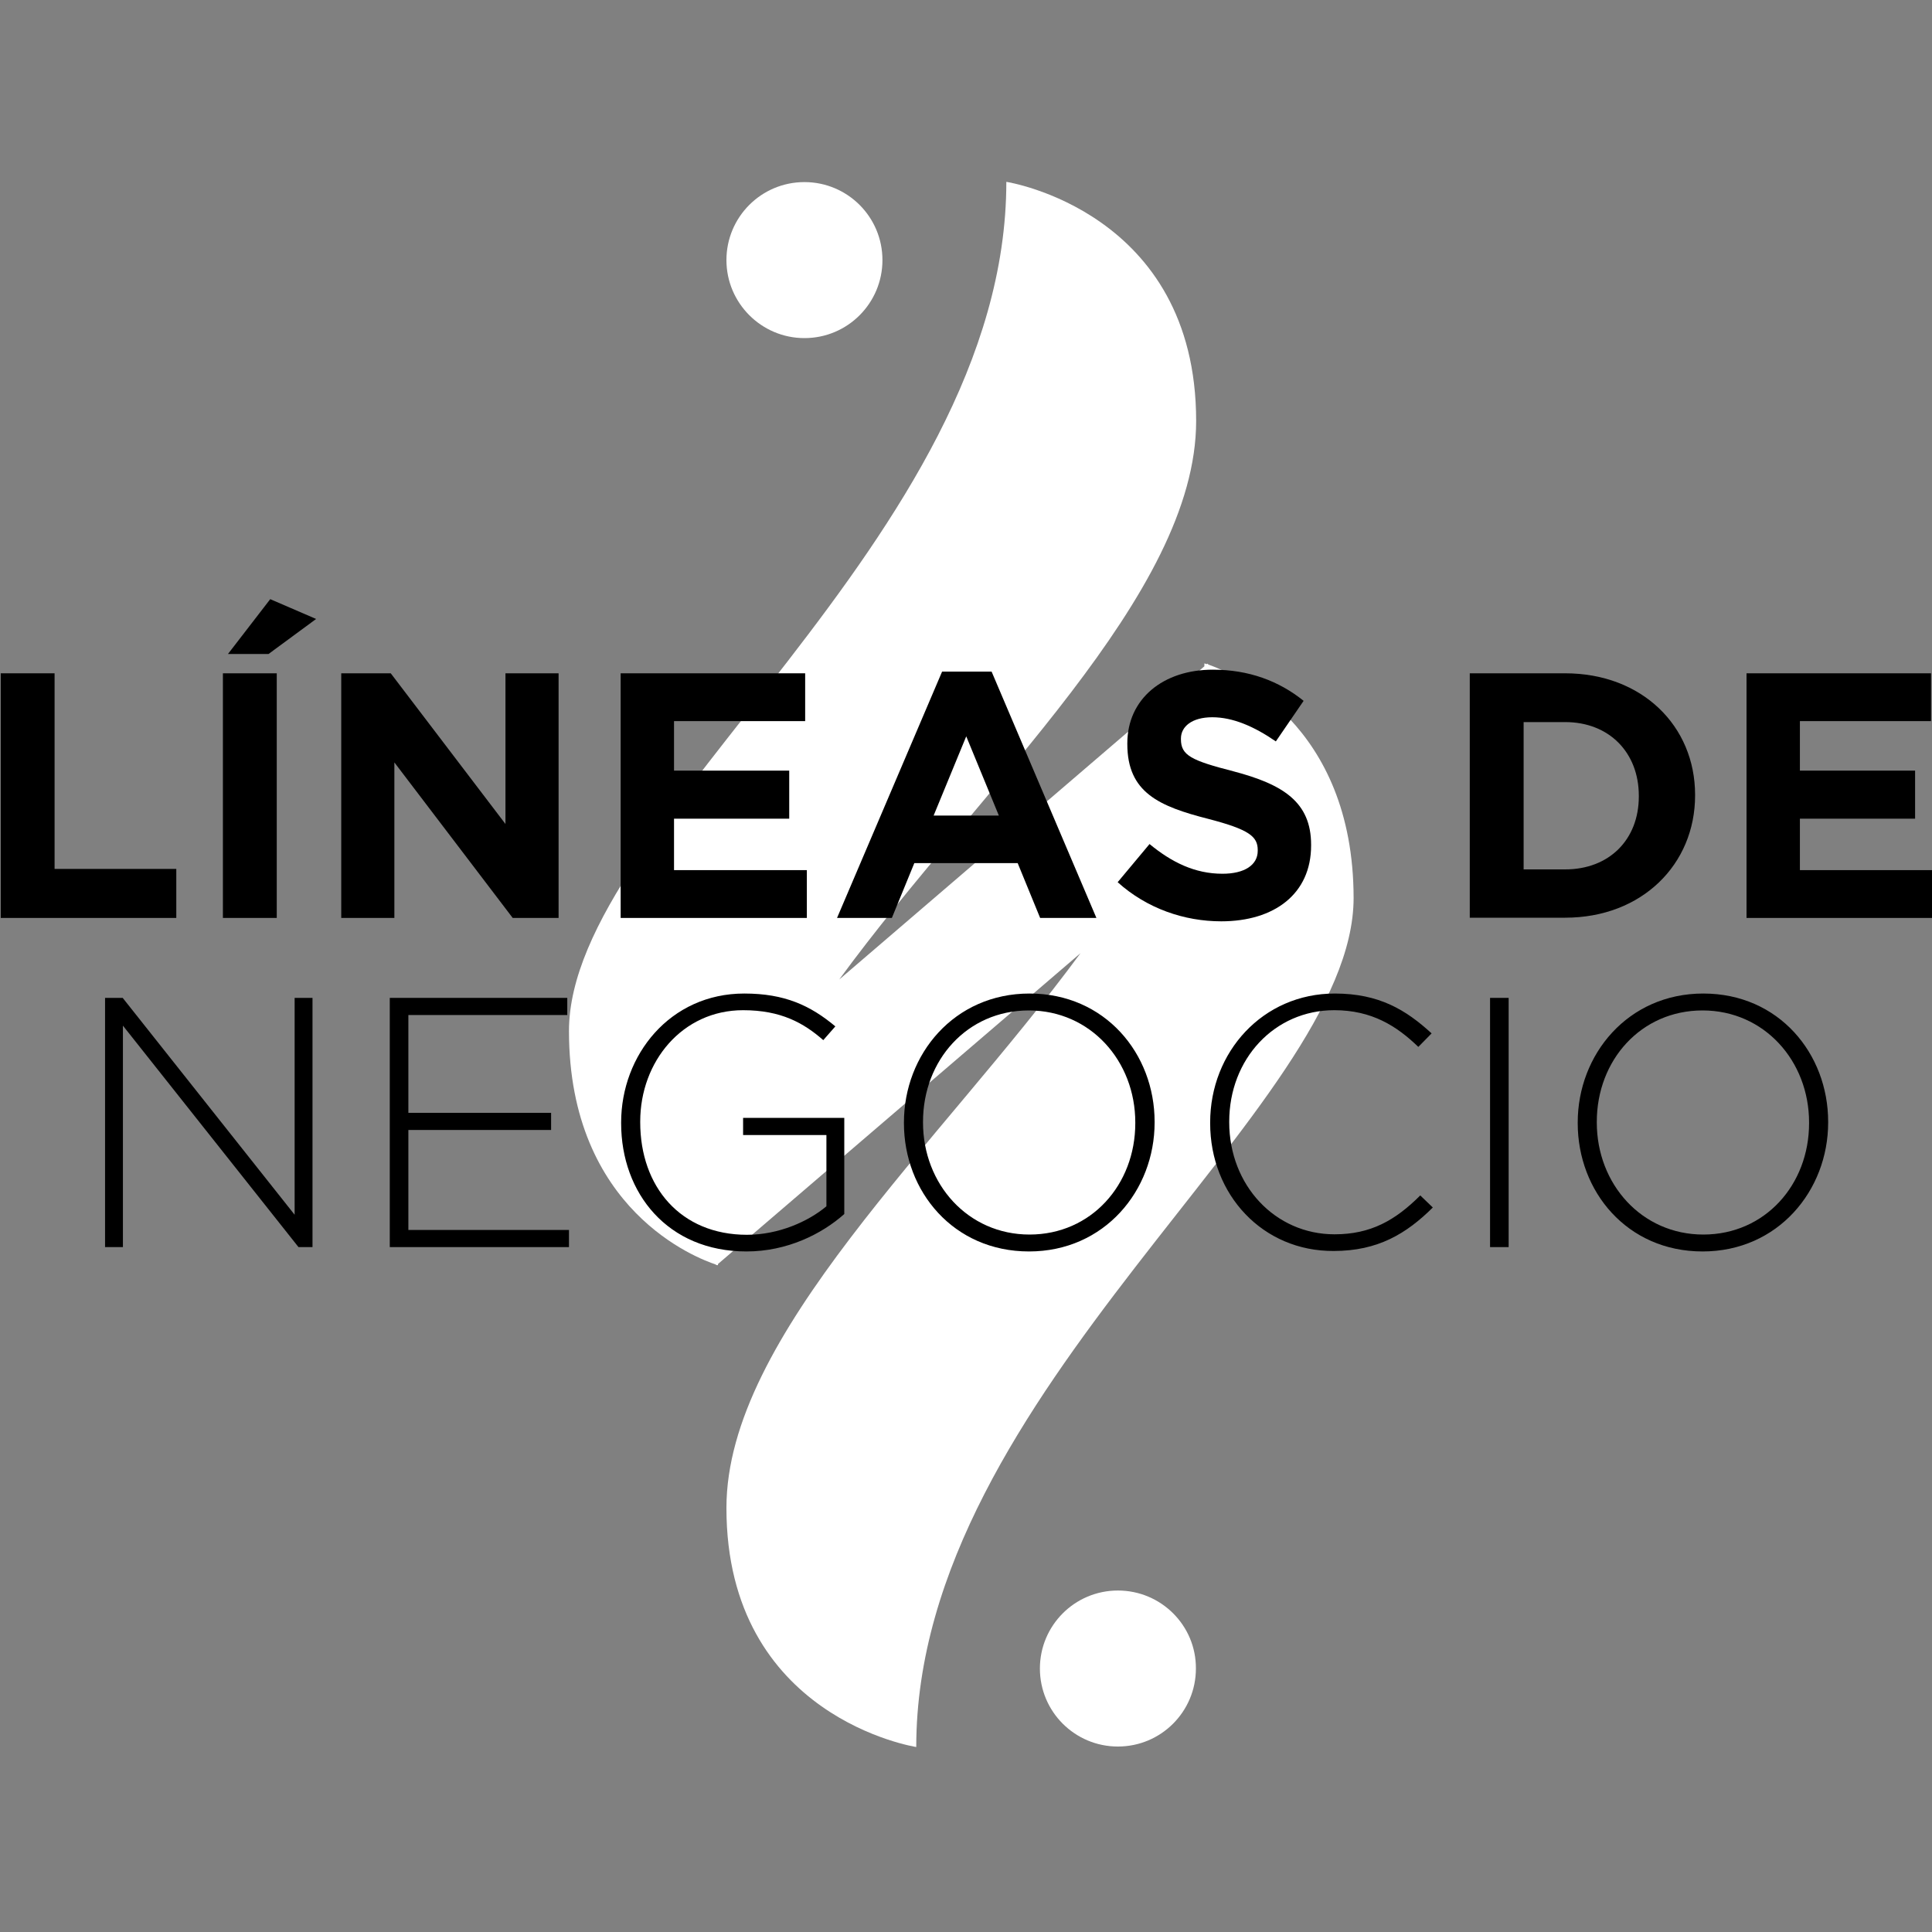
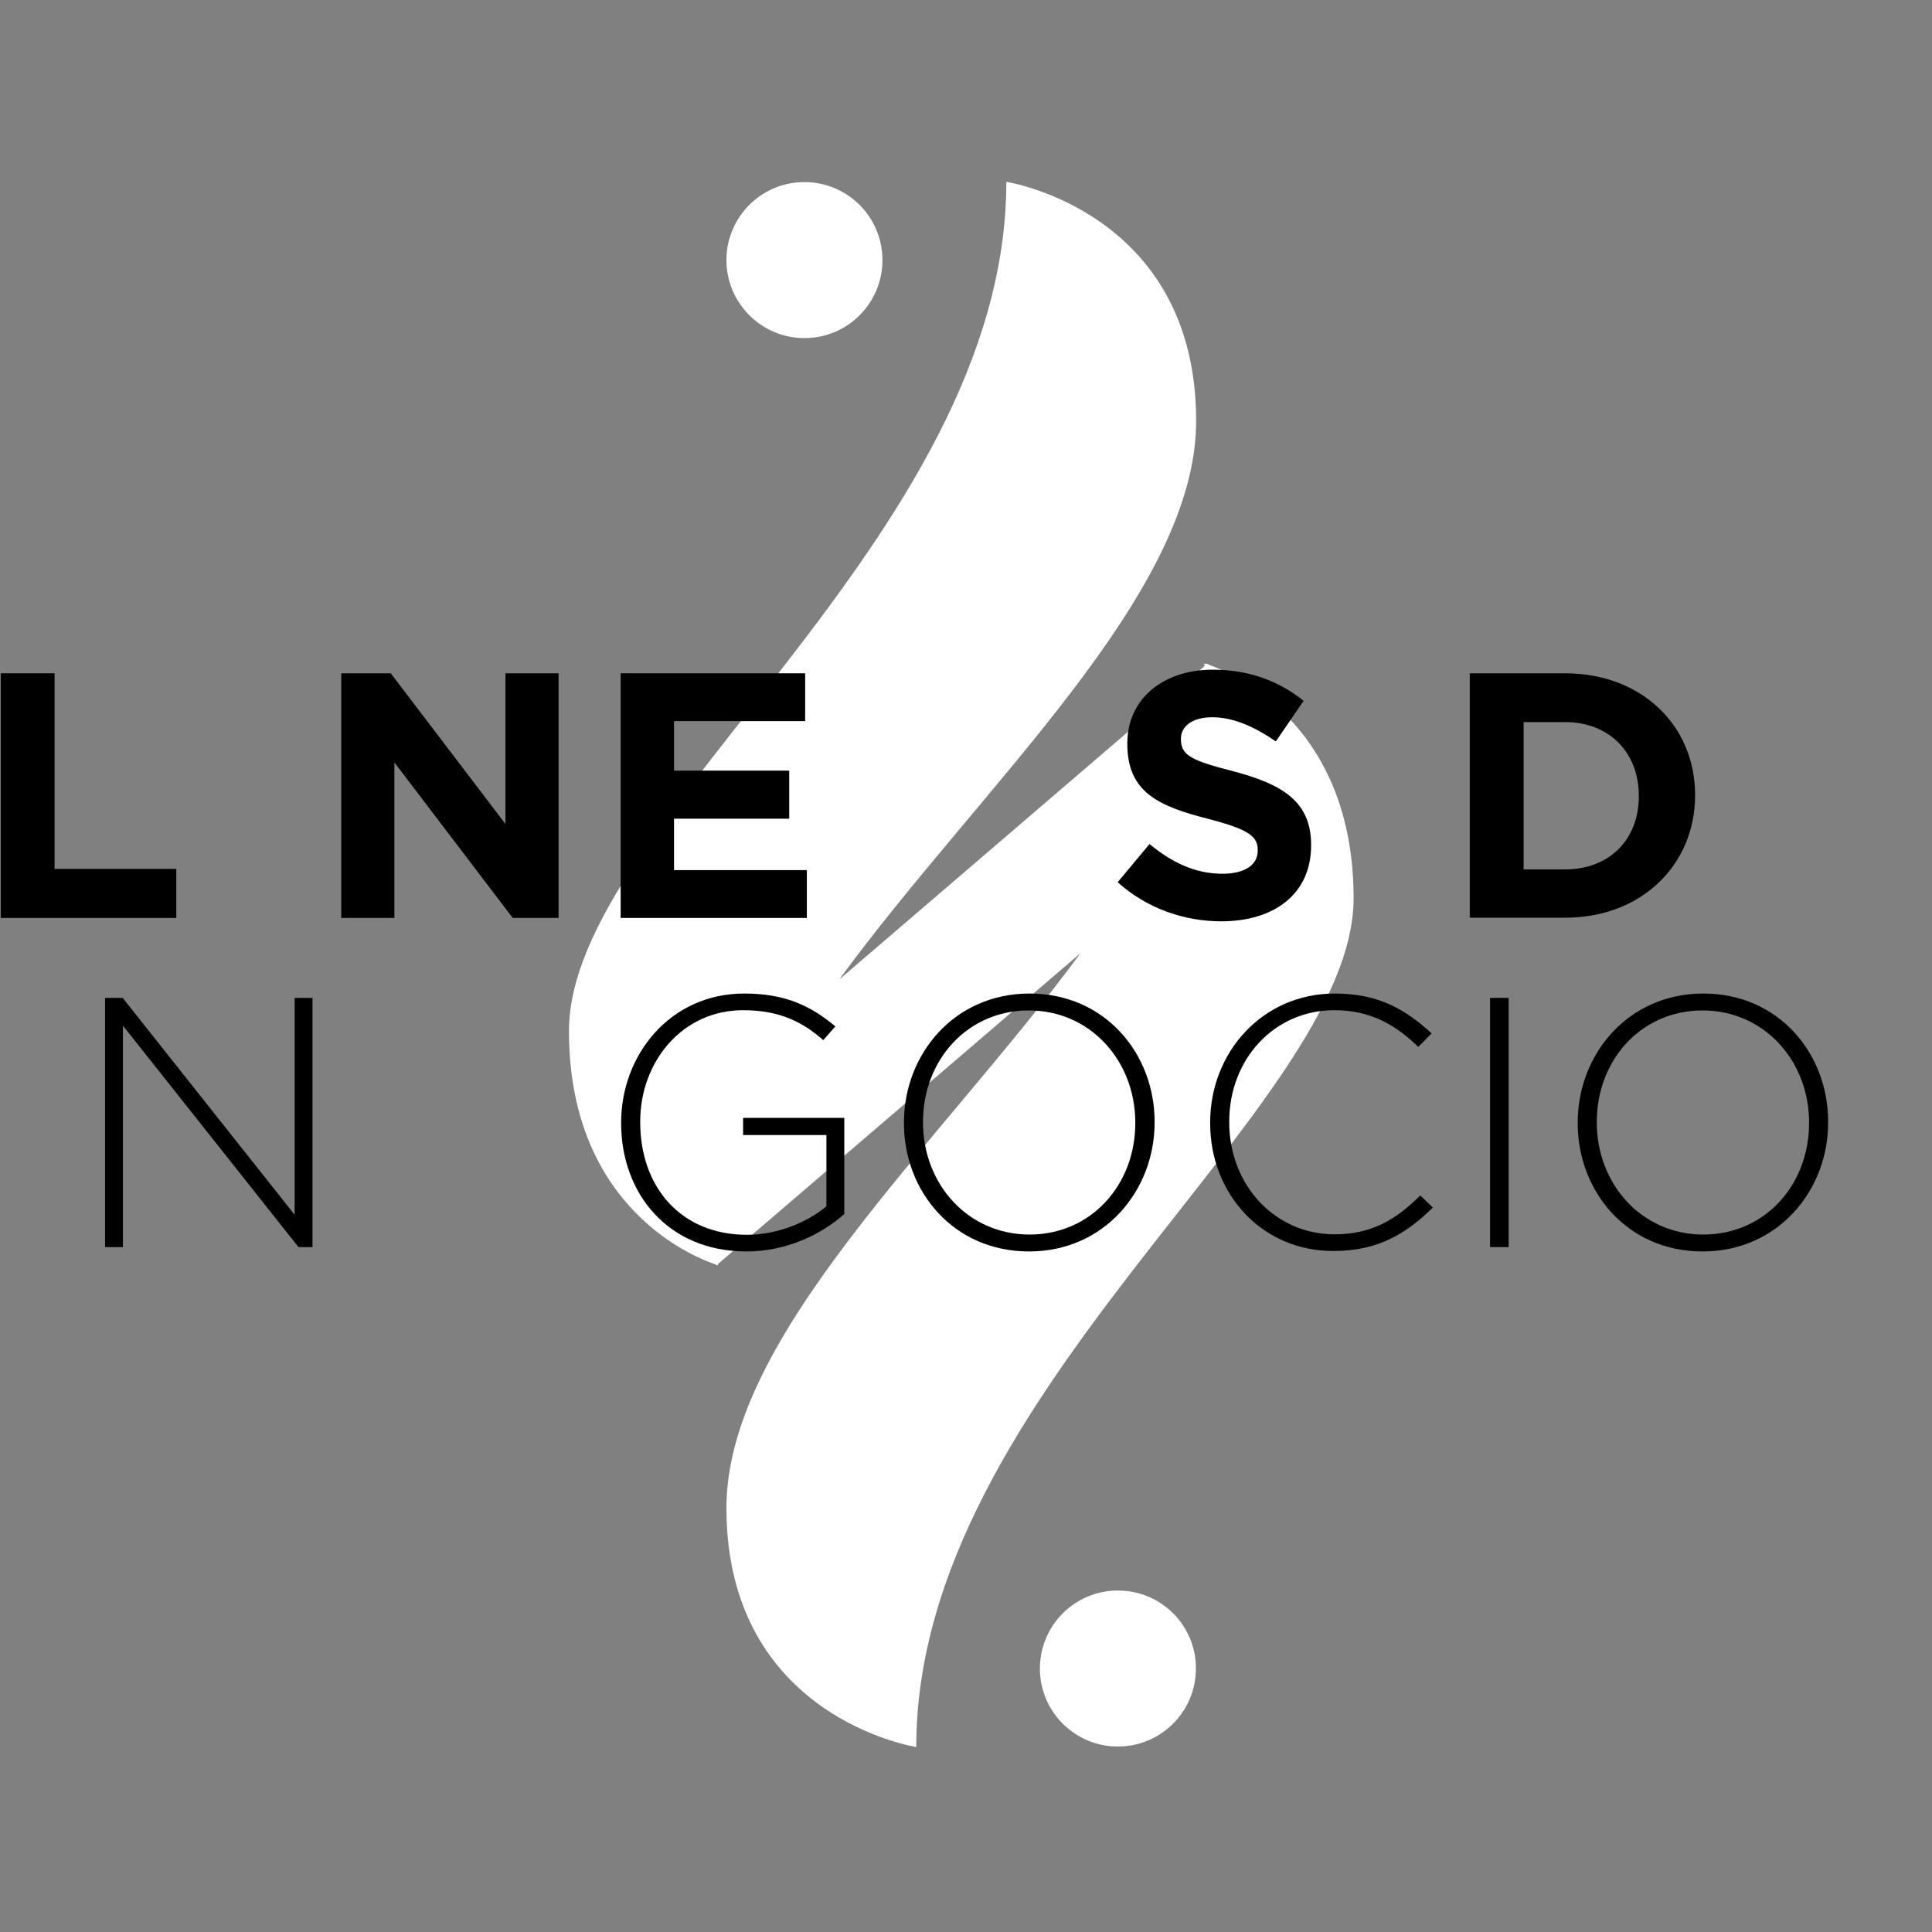
<svg xmlns="http://www.w3.org/2000/svg" version="1.1" id="Layer_1" x="0px" y="0px" viewBox="0 0 800 800" style="enable-background:new 0 0 800 800;" xml:space="preserve">
  <rect x="0" y="0" width="800" height="800" fill="#808080" stroke="none" />
  <style type="text/css">
	.st0{fill:#FFFFFF;}
</style>
  <g id="XMLID_15_">
    <g id="XMLID_578_">
      <path id="XMLID_581_" class="st0" d="M333.1,140c17.9,0,32.3-14.5,32.3-32.3c0-17.9-14.5-32.3-32.3-32.3    c-17.9,0-32.3,14.5-32.3,32.3C300.8,125.5,315.3,140,333.1,140" />
      <path id="XMLID_580_" class="st0" d="M462.9,658.6c-17.9,0-32.3,14.5-32.3,32.3c0,17.9,14.5,32.3,32.3,32.3    c17.9,0,32.3-14.5,32.3-32.3C495.3,673.1,480.8,658.6,462.9,658.6" />
      <path id="XMLID_579_" class="st0" d="M500.4,275.2l-0.4-0.4l-0.3,0.2c-0.6-0.2-1-0.3-1-0.3c0,0.4,0,0.8,0,1.2L347.5,405.6    c58.7-80.3,147.8-159.4,147.8-231.3c0-86.9-78.6-99-78.6-99c0,147.5-181.1,264.7-181.1,351.6c0,74.4,53.5,94.3,60.8,96.7l0.2,0.3    l0.2-0.1c0.3,0.1,0.5,0.1,0.5,0.1c0-0.2,0-0.4,0-0.5l150.1-128.7c-58.7,79.7-146.6,158.3-146.6,229.7c0,86.9,78.6,99,78.6,99    c0-147.5,181.1-264.7,181.1-351.6C560.4,299.6,510.1,278.6,500.4,275.2" />
    </g>
    <g id="XMLID_1_">
      <path id="XMLID_2_" d="M0.3,278.8h22.3v81H73v20.3H0.3V278.8z" />
-       <path id="XMLID_4_" d="M92.3,278.8h22.3v101.3H92.3V278.8z M111.9,248.1l19,8.2l-19.7,14.5H94.4L111.9,248.1z" />
      <path id="XMLID_7_" d="M141.3,278.8h20.5l47.5,62.4v-62.4h22v101.3h-19l-49-64.4v64.4h-22V278.8z" />
      <path id="XMLID_9_" d="M257,278.8h76.4v19.8h-54.3v20.5h47.7V339h-47.7v21.3h55v19.8H257V278.8z" />
-       <path id="XMLID_11_" d="M390.1,278.1h20.5l43.4,102h-23.3l-9.3-22.7h-42.8l-9.3,22.7h-22.7L390.1,278.1z M413.6,337.7l-13.5-32.8    l-13.5,32.8H413.6z" />
      <path id="XMLID_14_" d="M462.8,365.3l13.2-15.8c9.1,7.5,18.7,12.3,30.2,12.3c9.1,0,14.6-3.6,14.6-9.5V352c0-5.6-3.5-8.5-20.4-12.9    c-20.4-5.2-33.6-10.9-33.6-31v-0.3c0-18.4,14.8-30.5,35.4-30.5c14.8,0,27.3,4.6,37.6,12.9L528.3,307c-9-6.2-17.8-10-26.3-10    c-8.5,0-13,3.9-13,8.8v0.3c0,6.7,4.3,8.8,21.8,13.3c20.5,5.4,32.1,12.7,32.1,30.4v0.3c0,20.1-15.3,31.4-37.2,31.4    C490.4,381.5,474.9,376.2,462.8,365.3z" />
-       <path id="XMLID_17_" d="M608.6,278.8h39.5c31.8,0,53.8,21.8,53.8,50.3v0.3c0,28.5-22,50.6-53.8,50.6h-39.5V278.8z M648.1,360    c18.2,0,30.5-12.3,30.5-30.2v-0.3c0-17.9-12.3-30.5-30.5-30.5h-17.2V360H648.1z" />
-       <path id="XMLID_20_" d="M723.2,278.8h76.4v19.8h-54.3v20.5H793V339h-47.7v21.3h55v19.8h-77.1V278.8z" />
+       <path id="XMLID_17_" d="M608.6,278.8h39.5c31.8,0,53.8,21.8,53.8,50.3v0.3c0,28.5-22,50.6-53.8,50.6h-39.5z M648.1,360    c18.2,0,30.5-12.3,30.5-30.2v-0.3c0-17.9-12.3-30.5-30.5-30.5h-17.2V360H648.1z" />
      <path id="XMLID_22_" d="M43.6,413.2h7.2L122,503v-89.8h7.4v103.2h-5.8l-72.7-91.7v91.7h-7.4V413.2z" />
-       <path id="XMLID_24_" d="M161.5,413.2h73.4v7.1h-65.8v40.5h59.1v7.1h-59.1v41.4h66.5v7.1h-74.2V413.2z" />
      <path id="XMLID_26_" d="M257.2,465.1v-0.3c0-27.9,20.2-53.4,51-53.4c16.8,0,27.4,5,37.7,13.6l-5,5.7c-8.1-7.1-17.5-12.4-33.2-12.4    c-25.1,0-42.6,21.2-42.6,46.1v0.3c0,26.7,16.7,46.6,44.2,46.6c13.1,0,25.4-5.5,32.9-11.8V470h-34.5v-7.1h41.9v39.8    c-9.3,8.3-23.7,15.5-40.5,15.5C276.5,518.2,257.2,494.1,257.2,465.1z" />
      <path id="XMLID_28_" d="M374.3,465.1v-0.3c0-28.2,20.8-53.4,52-53.4c31.3,0,51.8,24.9,51.8,53.1v0.3c0,28.2-20.8,53.4-52,53.4    C394.8,518.2,374.3,493.3,374.3,465.1z M470.1,465.1v-0.3c0-25.5-18.6-46.4-44.1-46.4s-43.8,20.6-43.8,46.1v0.3    c0,25.5,18.6,46.4,44.1,46.4C451.8,511.2,470.1,490.6,470.1,465.1z" />
      <path id="XMLID_31_" d="M501.1,465.1v-0.3c0-29.2,21.8-53.4,51.6-53.4c18.4,0,29.5,6.8,40.1,16.5l-5.5,5.6    c-9-8.7-19.3-15.2-34.8-15.2c-24.8,0-43.5,20.2-43.5,46.1v0.3c0,26.1,19,46.4,43.6,46.4c14.9,0,25.1-5.7,35.5-16.1l5.2,5    c-10.9,10.8-22.7,18-41,18C522.9,518.2,501.1,494.7,501.1,465.1z" />
      <path id="XMLID_33_" d="M617,413.2h7.7v103.2H617V413.2z" />
      <path id="XMLID_35_" d="M653.3,465.1v-0.3c0-28.2,20.8-53.4,52-53.4c31.3,0,51.7,24.9,51.7,53.1v0.3c0,28.2-20.8,53.4-52,53.4    C673.7,518.2,653.3,493.3,653.3,465.1z M749.1,465.1v-0.3c0-25.5-18.6-46.4-44.1-46.4c-25.5,0-43.8,20.6-43.8,46.1v0.3    c0,25.5,18.6,46.4,44.1,46.4S749.1,490.6,749.1,465.1z" />
    </g>
  </g>
</svg>